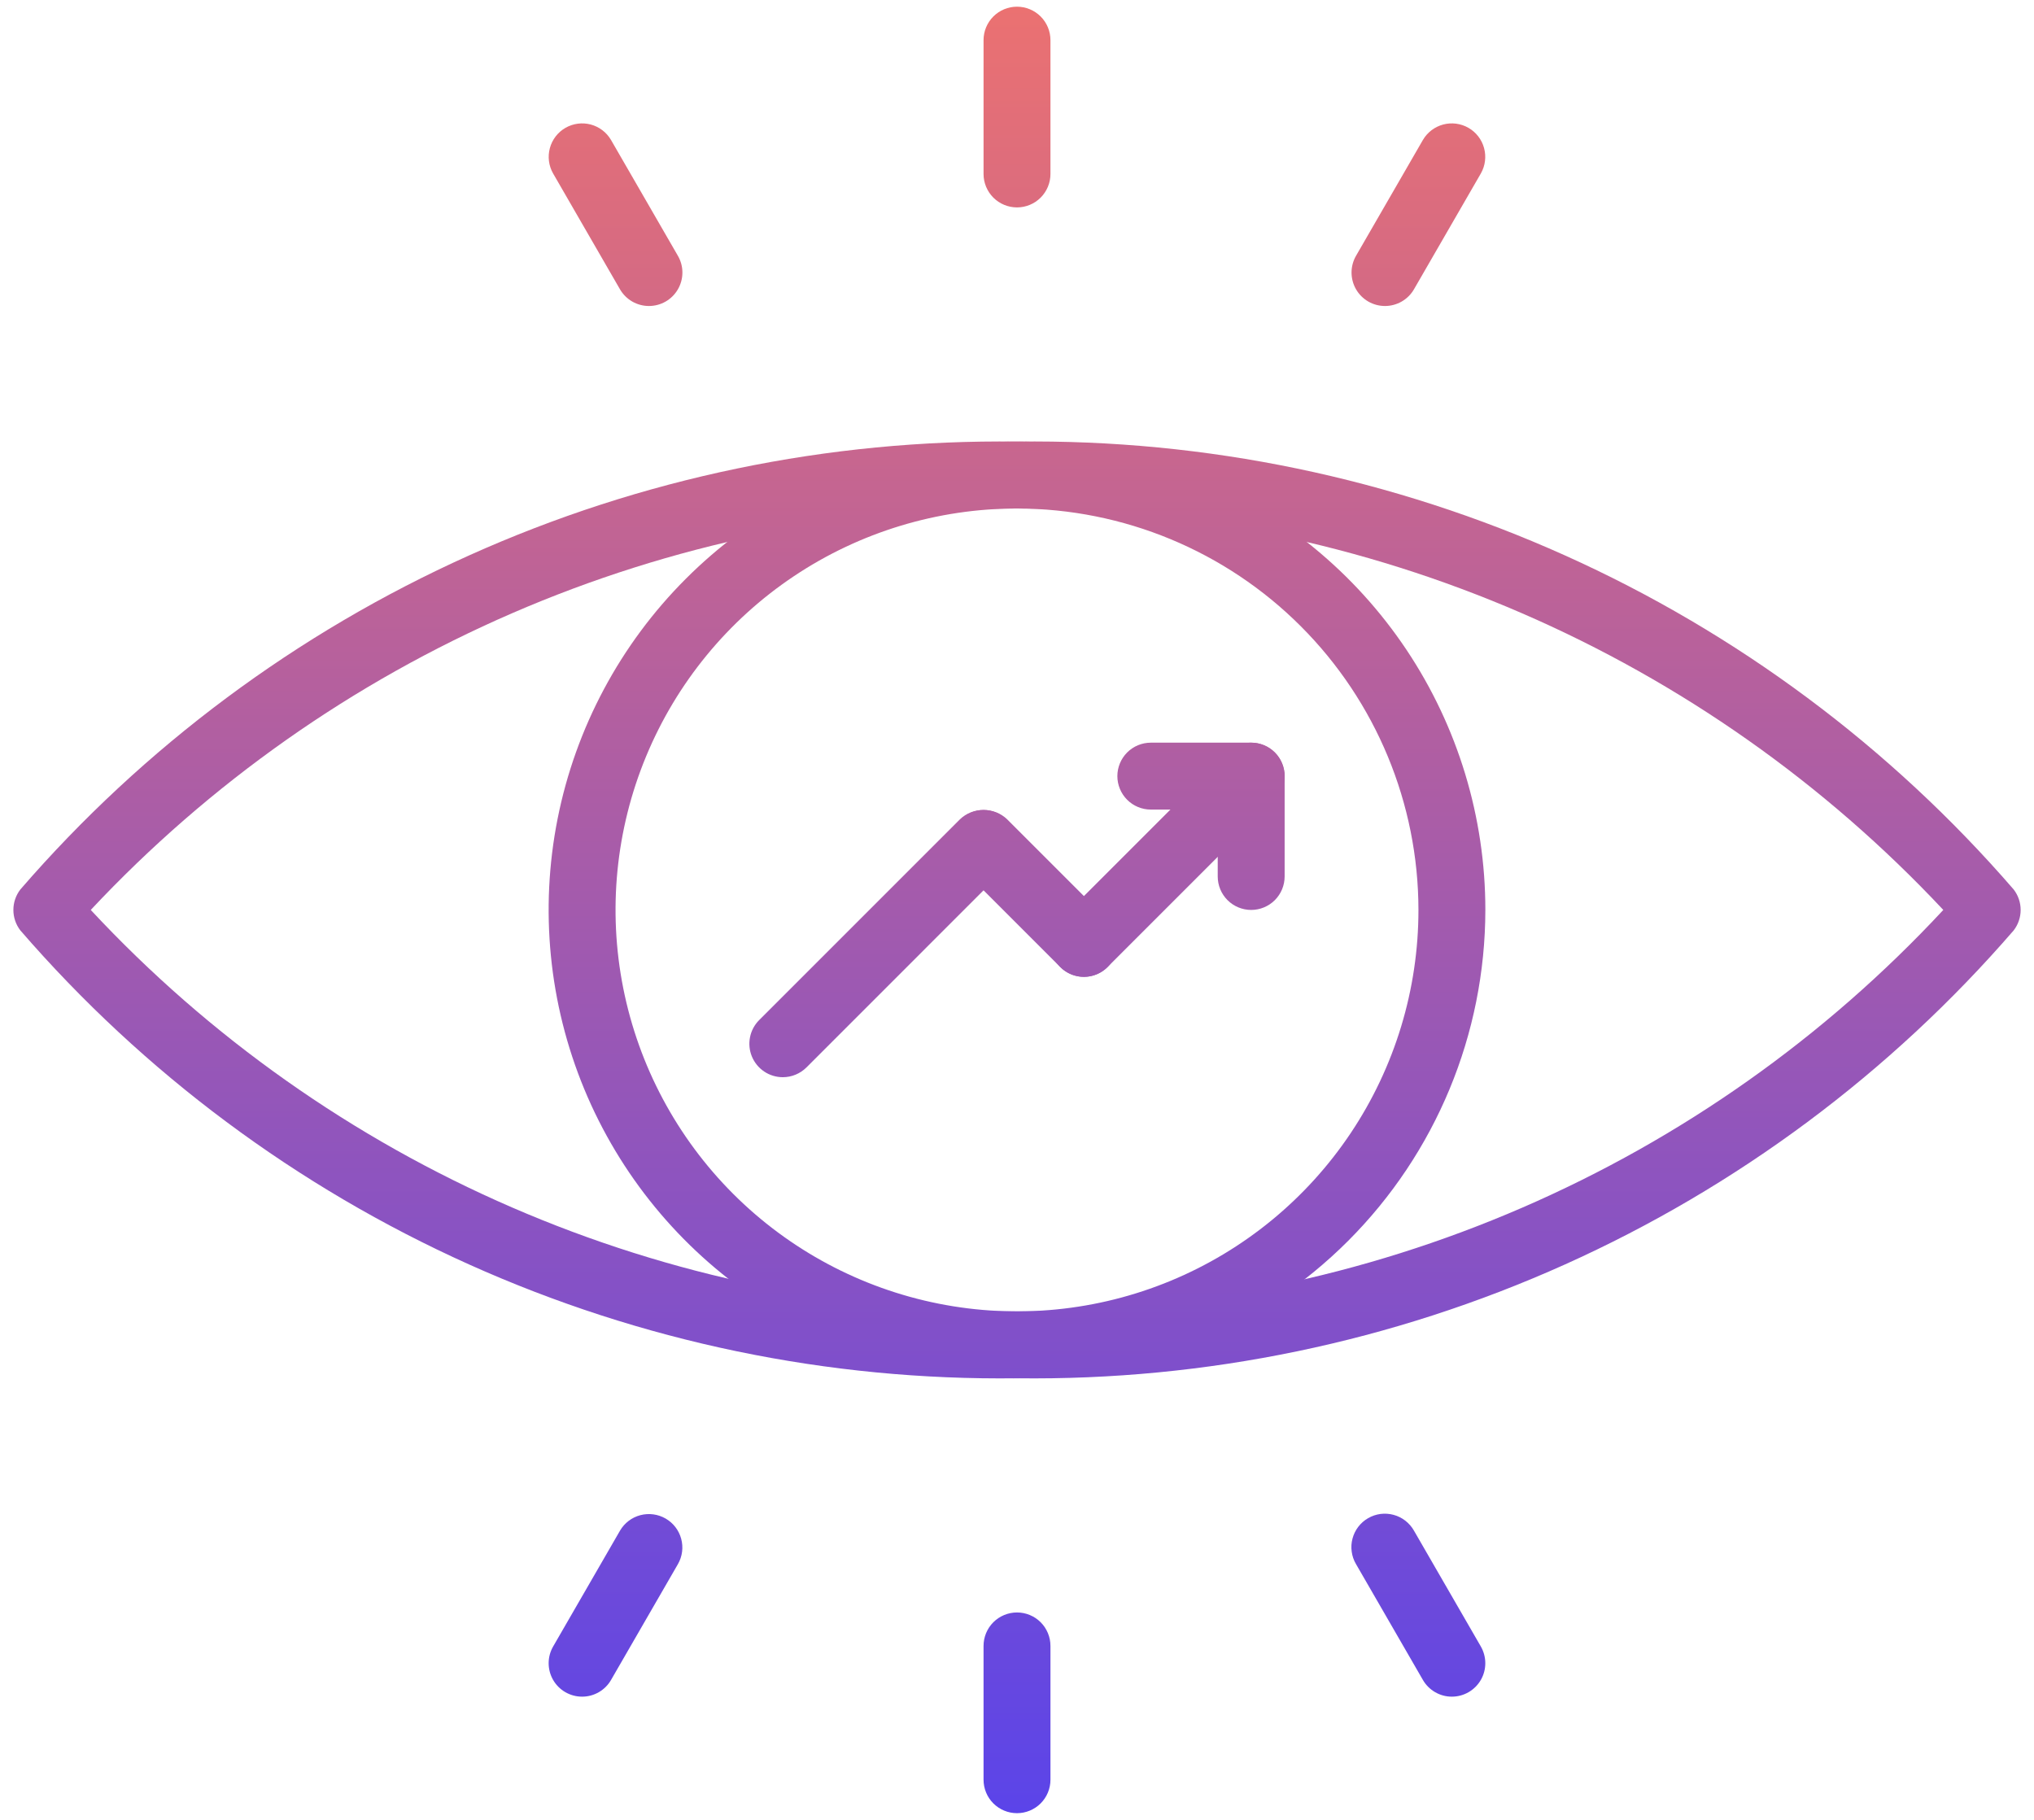
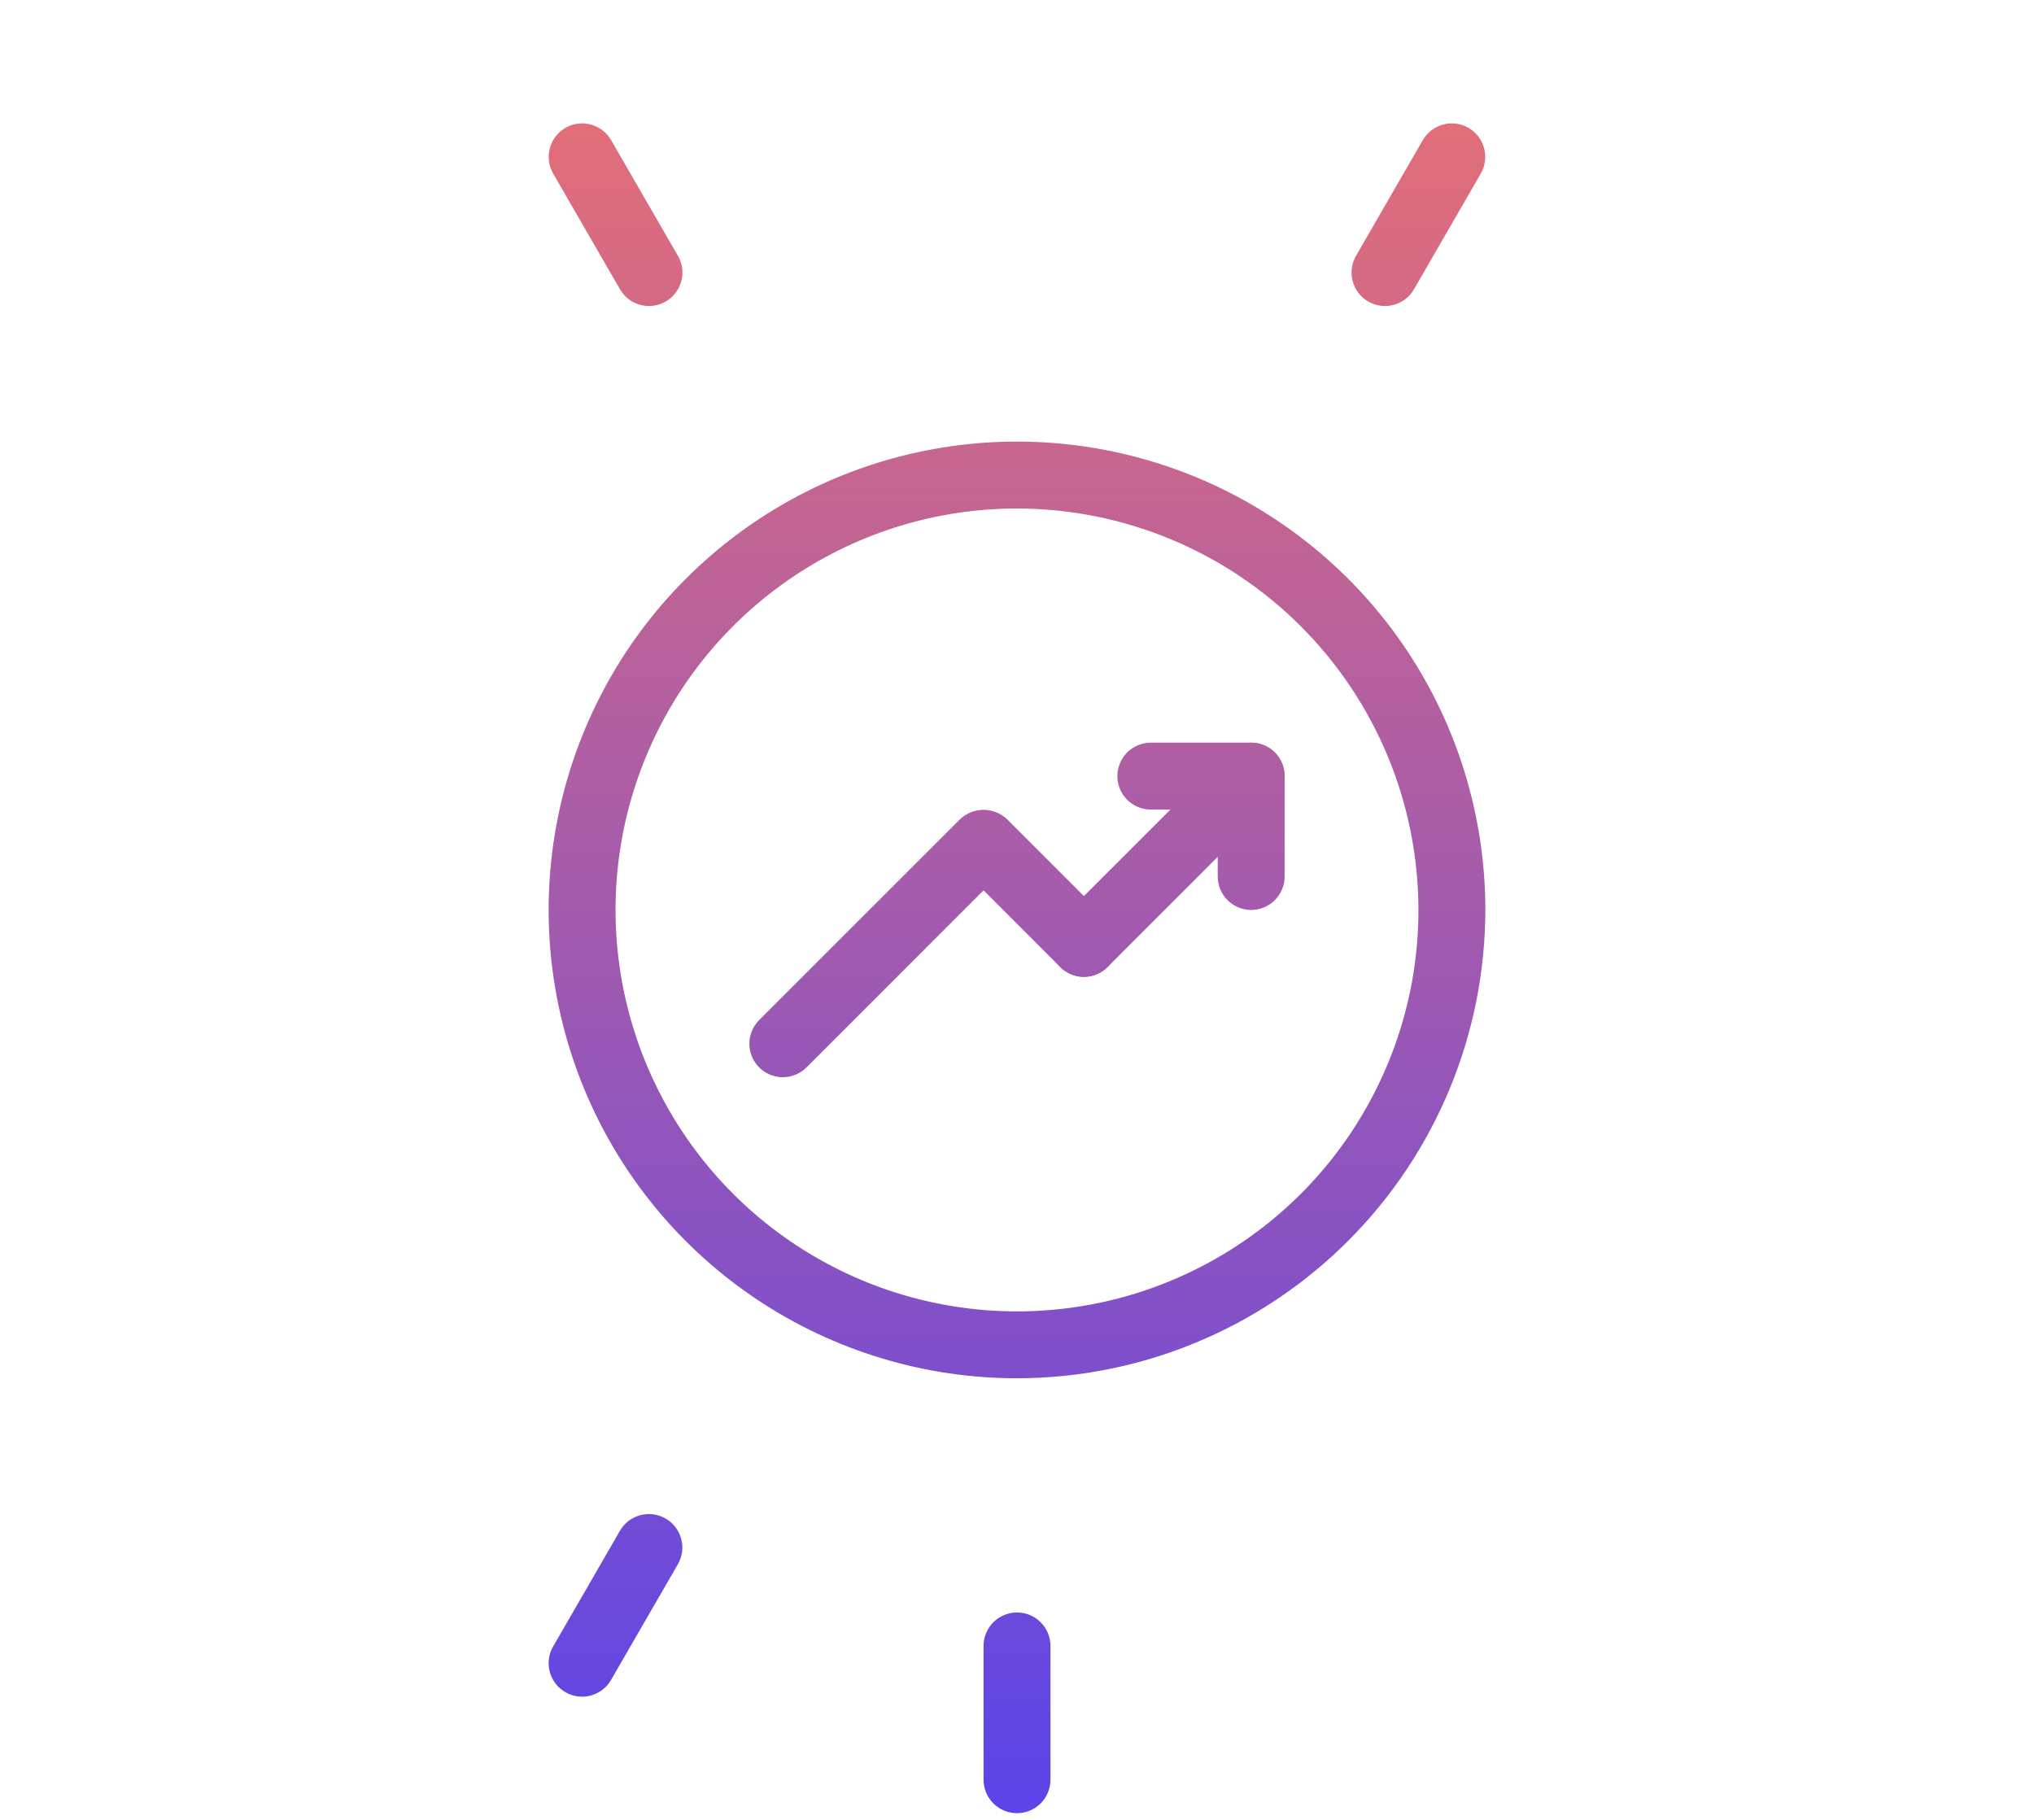
<svg xmlns="http://www.w3.org/2000/svg" width="76" height="68" viewBox="0 0 76 68" fill="none">
-   <path d="M38.001 51.5C30.949 51.59 23.962 50.139 17.53 47.248C11.097 44.357 5.374 40.096 0.759 34.763C0.591 34.544 0.5 34.276 0.5 34C0.5 33.724 0.591 33.456 0.759 33.237C5.374 27.904 11.097 23.643 17.53 20.752C23.962 17.861 30.949 16.41 38.001 16.5C45.053 16.41 52.039 17.861 58.472 20.752C64.904 23.643 70.628 27.904 75.242 33.237C75.41 33.456 75.501 33.724 75.501 34C75.501 34.276 75.41 34.544 75.242 34.763C70.628 40.096 64.904 44.357 58.472 47.248C52.039 50.139 45.053 51.59 38.001 51.5ZM3.391 34C7.815 38.75 13.173 42.534 19.129 45.115C25.085 47.697 31.51 49.019 38.001 49C44.493 49.026 50.92 47.707 56.877 45.125C62.834 42.544 68.191 38.756 72.611 34C68.175 29.265 62.814 25.491 56.861 22.911C50.908 20.331 44.489 19 38.001 19C31.513 19 25.093 20.331 19.14 22.911C13.187 25.491 7.827 29.265 3.391 34Z" fill="url(#paint0_linear_33_662)" />
  <path d="M38.001 51.5C34.54 51.5 31.155 50.474 28.277 48.551C25.4 46.628 23.157 43.895 21.832 40.697C20.508 37.499 20.161 33.981 20.836 30.586C21.512 27.191 23.178 24.073 25.626 21.626C28.073 19.178 31.191 17.512 34.586 16.836C37.981 16.161 41.499 16.508 44.697 17.832C47.895 19.157 50.628 21.4 52.551 24.277C54.474 27.155 55.5 30.539 55.5 34C55.495 38.64 53.65 43.088 50.369 46.369C47.088 49.65 42.641 51.495 38.001 51.5ZM38.001 19C35.034 19 32.133 19.88 29.666 21.528C27.2 23.176 25.277 25.519 24.142 28.26C23.006 31.001 22.709 34.017 23.288 36.926C23.867 39.836 25.296 42.509 27.393 44.607C29.491 46.704 32.164 48.133 35.074 48.712C37.983 49.291 40.999 48.993 43.74 47.858C46.481 46.723 48.824 44.8 50.472 42.334C52.12 39.867 53 36.967 53 34C52.996 30.023 51.414 26.21 48.602 23.398C45.79 20.586 41.978 19.005 38.001 19Z" fill="url(#paint1_linear_33_662)" />
-   <path d="M38 7.75C37.669 7.75 37.35 7.618 37.116 7.384C36.882 7.149 36.75 6.832 36.75 6.5V1.5C36.75 1.168 36.882 0.851 37.116 0.616C37.35 0.382 37.669 0.25 38 0.25C38.331 0.25 38.65 0.382 38.884 0.616C39.118 0.851 39.25 1.168 39.25 1.5V6.5C39.25 6.832 39.118 7.149 38.884 7.384C38.65 7.618 38.331 7.75 38 7.75Z" fill="url(#paint2_linear_33_662)" />
  <path d="M24.249 11.434C24.029 11.434 23.814 11.376 23.623 11.267C23.433 11.157 23.275 10.999 23.165 10.809L20.665 6.479C20.502 6.192 20.459 5.852 20.546 5.533C20.632 5.215 20.841 4.943 21.127 4.778C21.413 4.613 21.752 4.568 22.072 4.652C22.391 4.737 22.663 4.944 22.83 5.229L25.33 9.559C25.44 9.749 25.498 9.964 25.498 10.183C25.498 10.403 25.44 10.618 25.331 10.808C25.221 10.998 25.064 11.156 24.874 11.266C24.684 11.376 24.468 11.433 24.249 11.434Z" fill="url(#paint3_linear_33_662)" />
  <path d="M21.749 63.396C21.529 63.396 21.314 63.338 21.124 63.228C20.934 63.119 20.777 62.961 20.667 62.771C20.558 62.581 20.5 62.365 20.5 62.146C20.5 61.927 20.558 61.711 20.668 61.521L23.168 57.191C23.334 56.907 23.607 56.699 23.926 56.615C24.245 56.531 24.585 56.576 24.871 56.741C25.157 56.906 25.366 57.177 25.452 57.496C25.539 57.815 25.496 58.154 25.332 58.441L22.832 62.771C22.723 62.962 22.565 63.119 22.374 63.229C22.184 63.339 21.968 63.397 21.749 63.396Z" fill="url(#paint4_linear_33_662)" />
  <path d="M38 67.75C37.669 67.75 37.35 67.618 37.116 67.384C36.882 67.15 36.75 66.832 36.75 66.5V61.5C36.75 61.169 36.882 60.85 37.116 60.616C37.35 60.382 37.669 60.25 38 60.25C38.331 60.25 38.65 60.382 38.884 60.616C39.118 60.85 39.25 61.169 39.25 61.5V66.5C39.25 66.832 39.118 67.15 38.884 67.384C38.65 67.618 38.331 67.75 38 67.75Z" fill="url(#paint5_linear_33_662)" />
-   <path d="M54.249 63.396C54.03 63.397 53.814 63.339 53.624 63.229C53.434 63.119 53.276 62.962 53.166 62.771L50.666 58.441C50.582 58.299 50.528 58.142 50.506 57.978C50.483 57.815 50.493 57.649 50.536 57.49C50.578 57.33 50.651 57.181 50.751 57.05C50.851 56.919 50.976 56.809 51.119 56.727C51.262 56.644 51.419 56.591 51.583 56.569C51.746 56.548 51.913 56.56 52.072 56.603C52.231 56.646 52.38 56.72 52.51 56.821C52.64 56.922 52.749 57.048 52.831 57.191L55.331 61.521C55.44 61.711 55.498 61.927 55.498 62.146C55.498 62.365 55.441 62.581 55.331 62.771C55.221 62.961 55.064 63.118 54.874 63.228C54.684 63.338 54.469 63.396 54.249 63.396Z" fill="url(#paint6_linear_33_662)" />
  <path d="M51.749 11.434C51.529 11.433 51.314 11.376 51.124 11.266C50.934 11.156 50.777 10.998 50.667 10.808C50.558 10.618 50.5 10.403 50.5 10.183C50.5 9.964 50.558 9.749 50.667 9.559L53.167 5.229C53.334 4.944 53.607 4.737 53.926 4.652C54.245 4.568 54.585 4.613 54.871 4.778C55.157 4.943 55.366 5.215 55.452 5.533C55.539 5.852 55.496 6.192 55.333 6.479L52.833 10.809C52.723 10.999 52.565 11.157 52.374 11.267C52.184 11.376 51.968 11.434 51.749 11.434Z" fill="url(#paint7_linear_33_662)" />
  <path d="M40.5 36.5C40.252 36.5 40.011 36.427 39.805 36.289C39.6 36.152 39.44 35.957 39.345 35.728C39.251 35.5 39.226 35.249 39.274 35.006C39.322 34.764 39.441 34.541 39.616 34.366L45.866 28.116C46.102 27.889 46.417 27.763 46.745 27.765C47.073 27.768 47.386 27.9 47.618 28.131C47.85 28.363 47.981 28.677 47.984 29.005C47.987 29.332 47.861 29.648 47.633 29.884L41.383 36.134C41.149 36.368 40.831 36.5 40.5 36.5Z" fill="url(#paint8_linear_33_662)" />
  <path d="M40.5 36.5C40.168 36.5 39.851 36.368 39.617 36.134L35.867 32.384C35.639 32.148 35.513 31.832 35.516 31.505C35.519 31.177 35.65 30.863 35.882 30.631C36.114 30.4 36.427 30.268 36.755 30.265C37.083 30.263 37.398 30.389 37.634 30.616L41.384 34.366C41.559 34.541 41.678 34.764 41.726 35.006C41.774 35.249 41.749 35.5 41.655 35.728C41.56 35.957 41.4 36.152 41.195 36.289C40.989 36.427 40.747 36.5 40.5 36.5Z" fill="url(#paint9_linear_33_662)" />
  <path d="M29.25 40.25C29.003 40.25 28.761 40.177 28.555 40.039C28.35 39.902 28.19 39.707 28.095 39.478C28 39.25 27.976 38.999 28.024 38.756C28.072 38.514 28.191 38.291 28.366 38.116L35.866 30.616C36.102 30.389 36.417 30.263 36.745 30.265C37.073 30.268 37.386 30.4 37.618 30.631C37.85 30.863 37.981 31.177 37.984 31.505C37.987 31.832 37.861 32.148 37.633 32.384L30.134 39.884C29.899 40.118 29.581 40.25 29.25 40.25Z" fill="url(#paint10_linear_33_662)" />
  <path d="M46.75 34C46.419 34 46.1 33.868 45.866 33.634C45.632 33.4 45.5 33.081 45.5 32.75V29C45.5 28.669 45.632 28.351 45.866 28.116C46.1 27.882 46.419 27.75 46.75 27.75C47.081 27.75 47.4 27.882 47.634 28.116C47.868 28.351 48 28.669 48 29V32.75C48 33.081 47.868 33.4 47.634 33.634C47.4 33.868 47.081 34 46.75 34Z" fill="url(#paint11_linear_33_662)" />
  <path d="M46.75 30.25H43C42.669 30.25 42.35 30.118 42.116 29.884C41.882 29.649 41.75 29.331 41.75 29C41.75 28.669 41.882 28.351 42.116 28.116C42.35 27.882 42.669 27.75 43 27.75H46.75C47.081 27.75 47.4 27.882 47.634 28.116C47.868 28.351 48 28.669 48 29C48 29.331 47.868 29.649 47.633 29.884C47.399 30.118 47.081 30.25 46.75 30.25Z" fill="url(#paint12_linear_33_662)" />
  <defs>
    <linearGradient id="paint0_linear_33_662" x1="38.001" y1="0.25" x2="38.001" y2="67.75" gradientUnits="userSpaceOnUse">
      <stop stop-color="#EB7171" />
      <stop offset="1" stop-color="#5B44E9" />
    </linearGradient>
    <linearGradient id="paint1_linear_33_662" x1="38.001" y1="0.25" x2="38.001" y2="67.75" gradientUnits="userSpaceOnUse">
      <stop stop-color="#EB7171" />
      <stop offset="1" stop-color="#5B44E9" />
    </linearGradient>
    <linearGradient id="paint2_linear_33_662" x1="38.001" y1="0.25" x2="38.001" y2="67.75" gradientUnits="userSpaceOnUse">
      <stop stop-color="#EB7171" />
      <stop offset="1" stop-color="#5B44E9" />
    </linearGradient>
    <linearGradient id="paint3_linear_33_662" x1="38.001" y1="0.25" x2="38.001" y2="67.75" gradientUnits="userSpaceOnUse">
      <stop stop-color="#EB7171" />
      <stop offset="1" stop-color="#5B44E9" />
    </linearGradient>
    <linearGradient id="paint4_linear_33_662" x1="38.001" y1="0.25" x2="38.001" y2="67.75" gradientUnits="userSpaceOnUse">
      <stop stop-color="#EB7171" />
      <stop offset="1" stop-color="#5B44E9" />
    </linearGradient>
    <linearGradient id="paint5_linear_33_662" x1="38.001" y1="0.25" x2="38.001" y2="67.75" gradientUnits="userSpaceOnUse">
      <stop stop-color="#EB7171" />
      <stop offset="1" stop-color="#5B44E9" />
    </linearGradient>
    <linearGradient id="paint6_linear_33_662" x1="38.001" y1="0.25" x2="38.001" y2="67.75" gradientUnits="userSpaceOnUse">
      <stop stop-color="#EB7171" />
      <stop offset="1" stop-color="#5B44E9" />
    </linearGradient>
    <linearGradient id="paint7_linear_33_662" x1="38.001" y1="0.25" x2="38.001" y2="67.75" gradientUnits="userSpaceOnUse">
      <stop stop-color="#EB7171" />
      <stop offset="1" stop-color="#5B44E9" />
    </linearGradient>
    <linearGradient id="paint8_linear_33_662" x1="38.001" y1="0.25" x2="38.001" y2="67.75" gradientUnits="userSpaceOnUse">
      <stop stop-color="#EB7171" />
      <stop offset="1" stop-color="#5B44E9" />
    </linearGradient>
    <linearGradient id="paint9_linear_33_662" x1="38.001" y1="0.25" x2="38.001" y2="67.75" gradientUnits="userSpaceOnUse">
      <stop stop-color="#EB7171" />
      <stop offset="1" stop-color="#5B44E9" />
    </linearGradient>
    <linearGradient id="paint10_linear_33_662" x1="38.001" y1="0.25" x2="38.001" y2="67.75" gradientUnits="userSpaceOnUse">
      <stop stop-color="#EB7171" />
      <stop offset="1" stop-color="#5B44E9" />
    </linearGradient>
    <linearGradient id="paint11_linear_33_662" x1="38.001" y1="0.25" x2="38.001" y2="67.75" gradientUnits="userSpaceOnUse">
      <stop stop-color="#EB7171" />
      <stop offset="1" stop-color="#5B44E9" />
    </linearGradient>
    <linearGradient id="paint12_linear_33_662" x1="38.001" y1="0.25" x2="38.001" y2="67.75" gradientUnits="userSpaceOnUse">
      <stop stop-color="#EB7171" />
      <stop offset="1" stop-color="#5B44E9" />
    </linearGradient>
  </defs>
</svg>